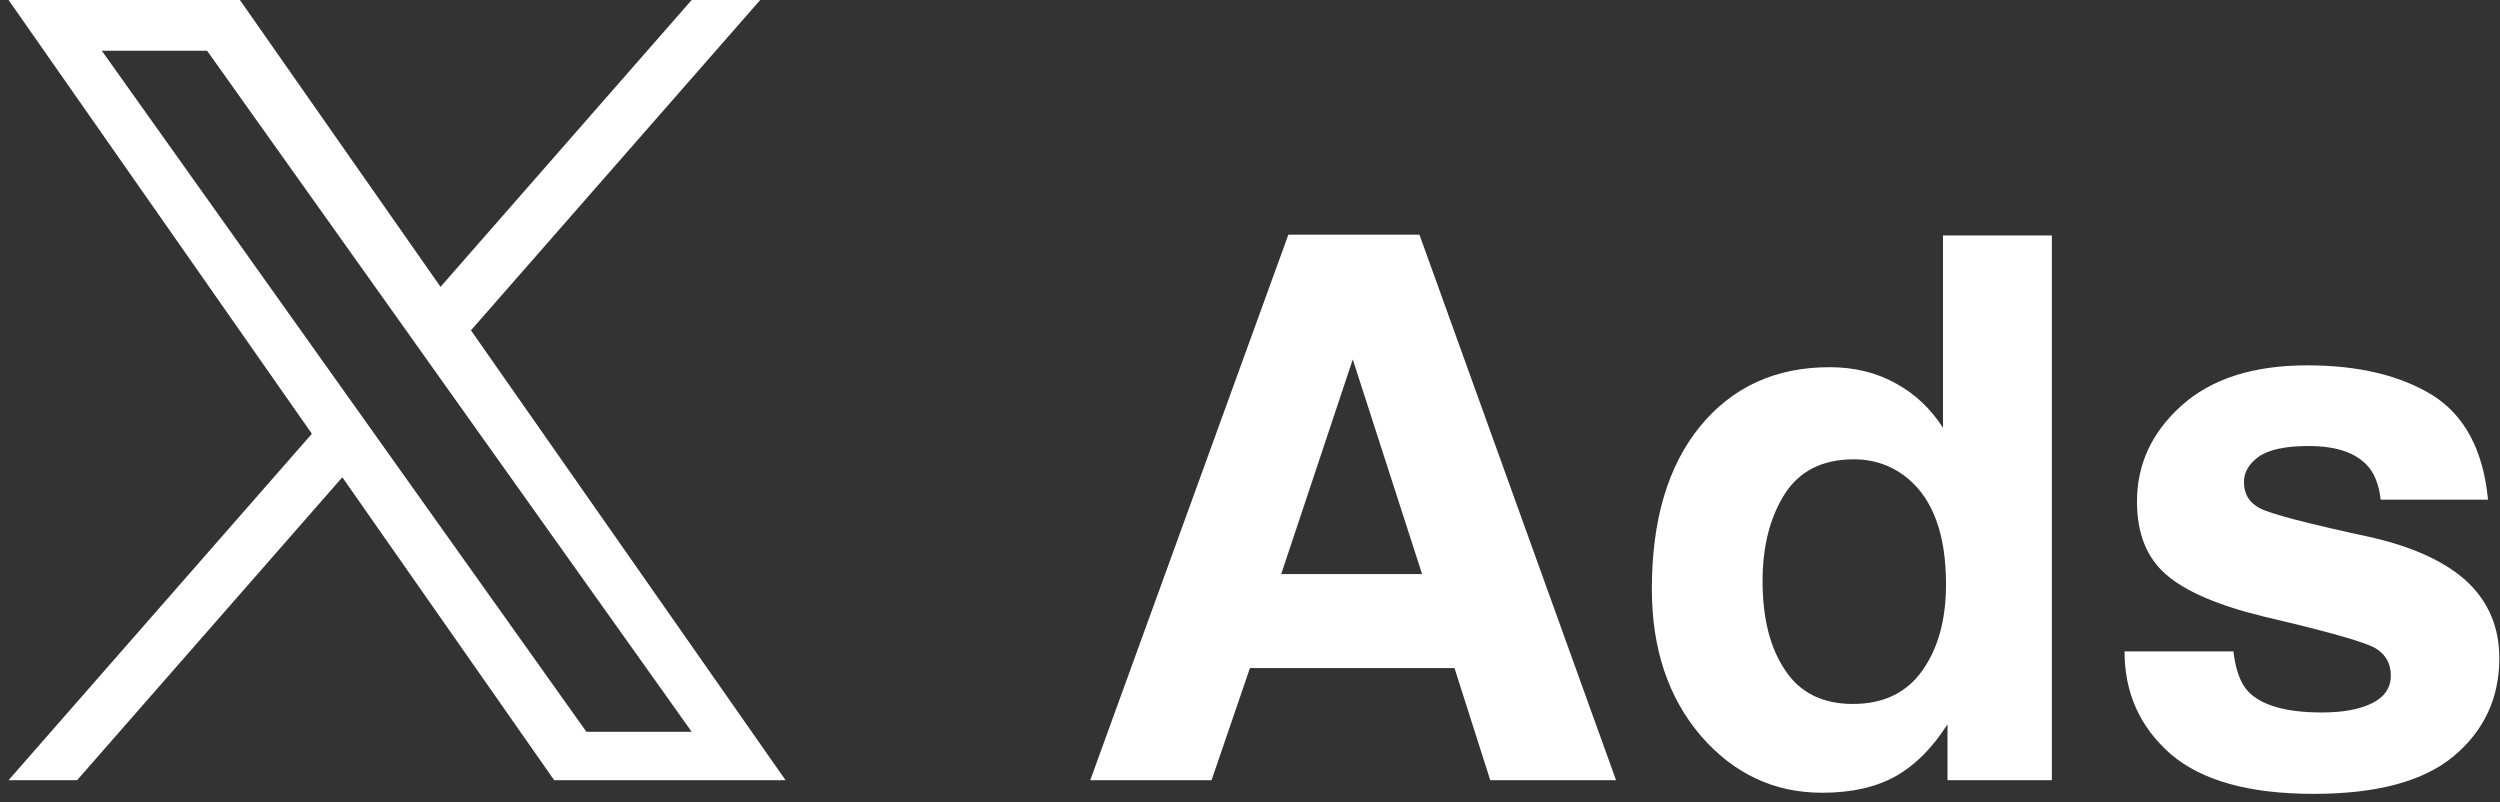
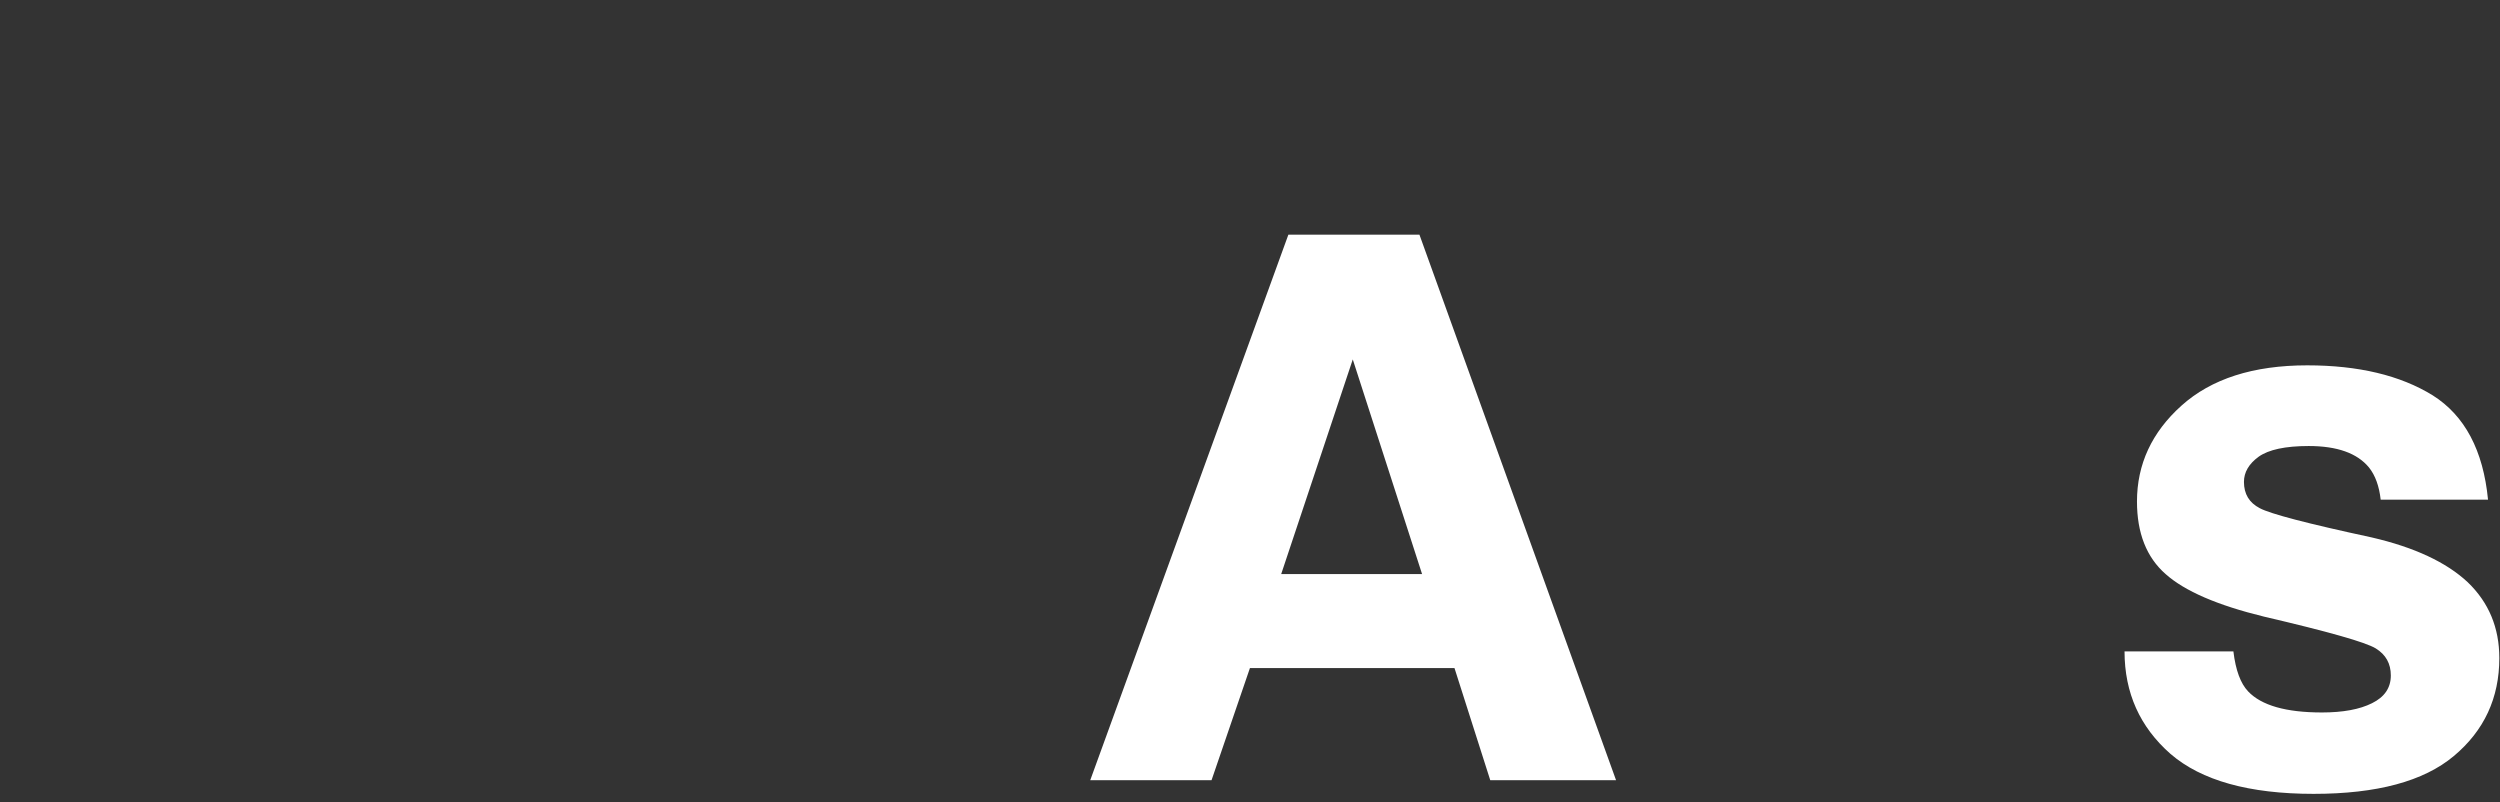
<svg xmlns="http://www.w3.org/2000/svg" width="81" height="26" viewBox="0 0 81 26" fill="none">
  <rect x="0" y="0" width="81" height="26" fill="#333333" stroke="none" />
  <g clip-path="url(#clip0_433_24468)">
-     <path d="M15.259 10.703L24.631 0H22.41L14.273 9.294L7.773 0H0.277L10.105 14.054L0.277 25.278H2.498L11.091 15.463L17.955 25.278H25.452L15.259 10.703H15.259ZM12.217 14.177L11.221 12.778L3.298 1.643H6.709L13.104 10.629L14.099 12.029L22.411 23.71H19L12.217 14.178V14.177Z" fill="white" />
-   </g>
+     </g>
  <path d="M78.818 12.808C79.859 13.464 80.457 14.591 80.612 16.189H77.134C77.085 15.75 76.959 15.402 76.755 15.146C76.373 14.682 75.722 14.451 74.803 14.451C74.046 14.451 73.505 14.567 73.18 14.798C72.862 15.03 72.704 15.302 72.704 15.614C72.704 16.005 72.875 16.289 73.216 16.465C73.558 16.649 74.766 16.965 76.841 17.412C78.224 17.732 79.261 18.216 79.953 18.863C80.636 19.518 80.978 20.338 80.978 21.321C80.978 22.616 80.486 23.675 79.501 24.498C78.525 25.314 77.012 25.721 74.961 25.721C72.871 25.721 71.325 25.29 70.324 24.426C69.332 23.555 68.835 22.448 68.835 21.105H72.362C72.435 21.713 72.594 22.144 72.838 22.4C73.269 22.856 74.067 23.084 75.23 23.084C75.913 23.084 76.454 22.984 76.853 22.784C77.26 22.584 77.463 22.284 77.463 21.885C77.463 21.501 77.3 21.209 76.975 21.009C76.65 20.809 75.442 20.466 73.351 19.978C71.845 19.61 70.784 19.151 70.165 18.599C69.547 18.056 69.238 17.272 69.238 16.249C69.238 15.042 69.718 14.007 70.678 13.144C71.646 12.273 73.005 11.837 74.754 11.837C76.414 11.837 77.768 12.161 78.818 12.808Z" fill="white" />
-   <path d="M66.48 7.628V25.278H63.099V23.467C62.603 24.243 62.038 24.806 61.403 25.158C60.769 25.509 59.979 25.685 59.036 25.685C57.482 25.685 56.172 25.07 55.106 23.839C54.048 22.6 53.52 21.013 53.52 19.079C53.52 16.849 54.04 15.094 55.082 13.815C56.131 12.536 57.531 11.897 59.28 11.897C60.085 11.897 60.801 12.073 61.428 12.424C62.054 12.768 62.562 13.248 62.953 13.863V7.628H66.48ZM57.107 18.827C57.107 20.034 57.352 20.997 57.84 21.717C58.32 22.444 59.052 22.808 60.036 22.808C61.021 22.808 61.769 22.448 62.282 21.729C62.794 21.009 63.051 20.078 63.051 18.935C63.051 17.336 62.64 16.193 61.818 15.506C61.314 15.09 60.728 14.882 60.061 14.882C59.044 14.882 58.295 15.262 57.815 16.021C57.343 16.773 57.107 17.708 57.107 18.827Z" fill="white" />
  <path d="M47.125 21.645H40.498L39.254 25.278H35.324L41.743 7.604H45.99L52.36 25.278H48.284L47.125 21.645ZM46.075 18.599L43.83 11.645L41.511 18.599H46.075Z" fill="white" />
  <defs>
    <clipPath id="clip0_433_24468">
      <rect width="25.728" height="25.278" fill="white" />
    </clipPath>
  </defs>
</svg>